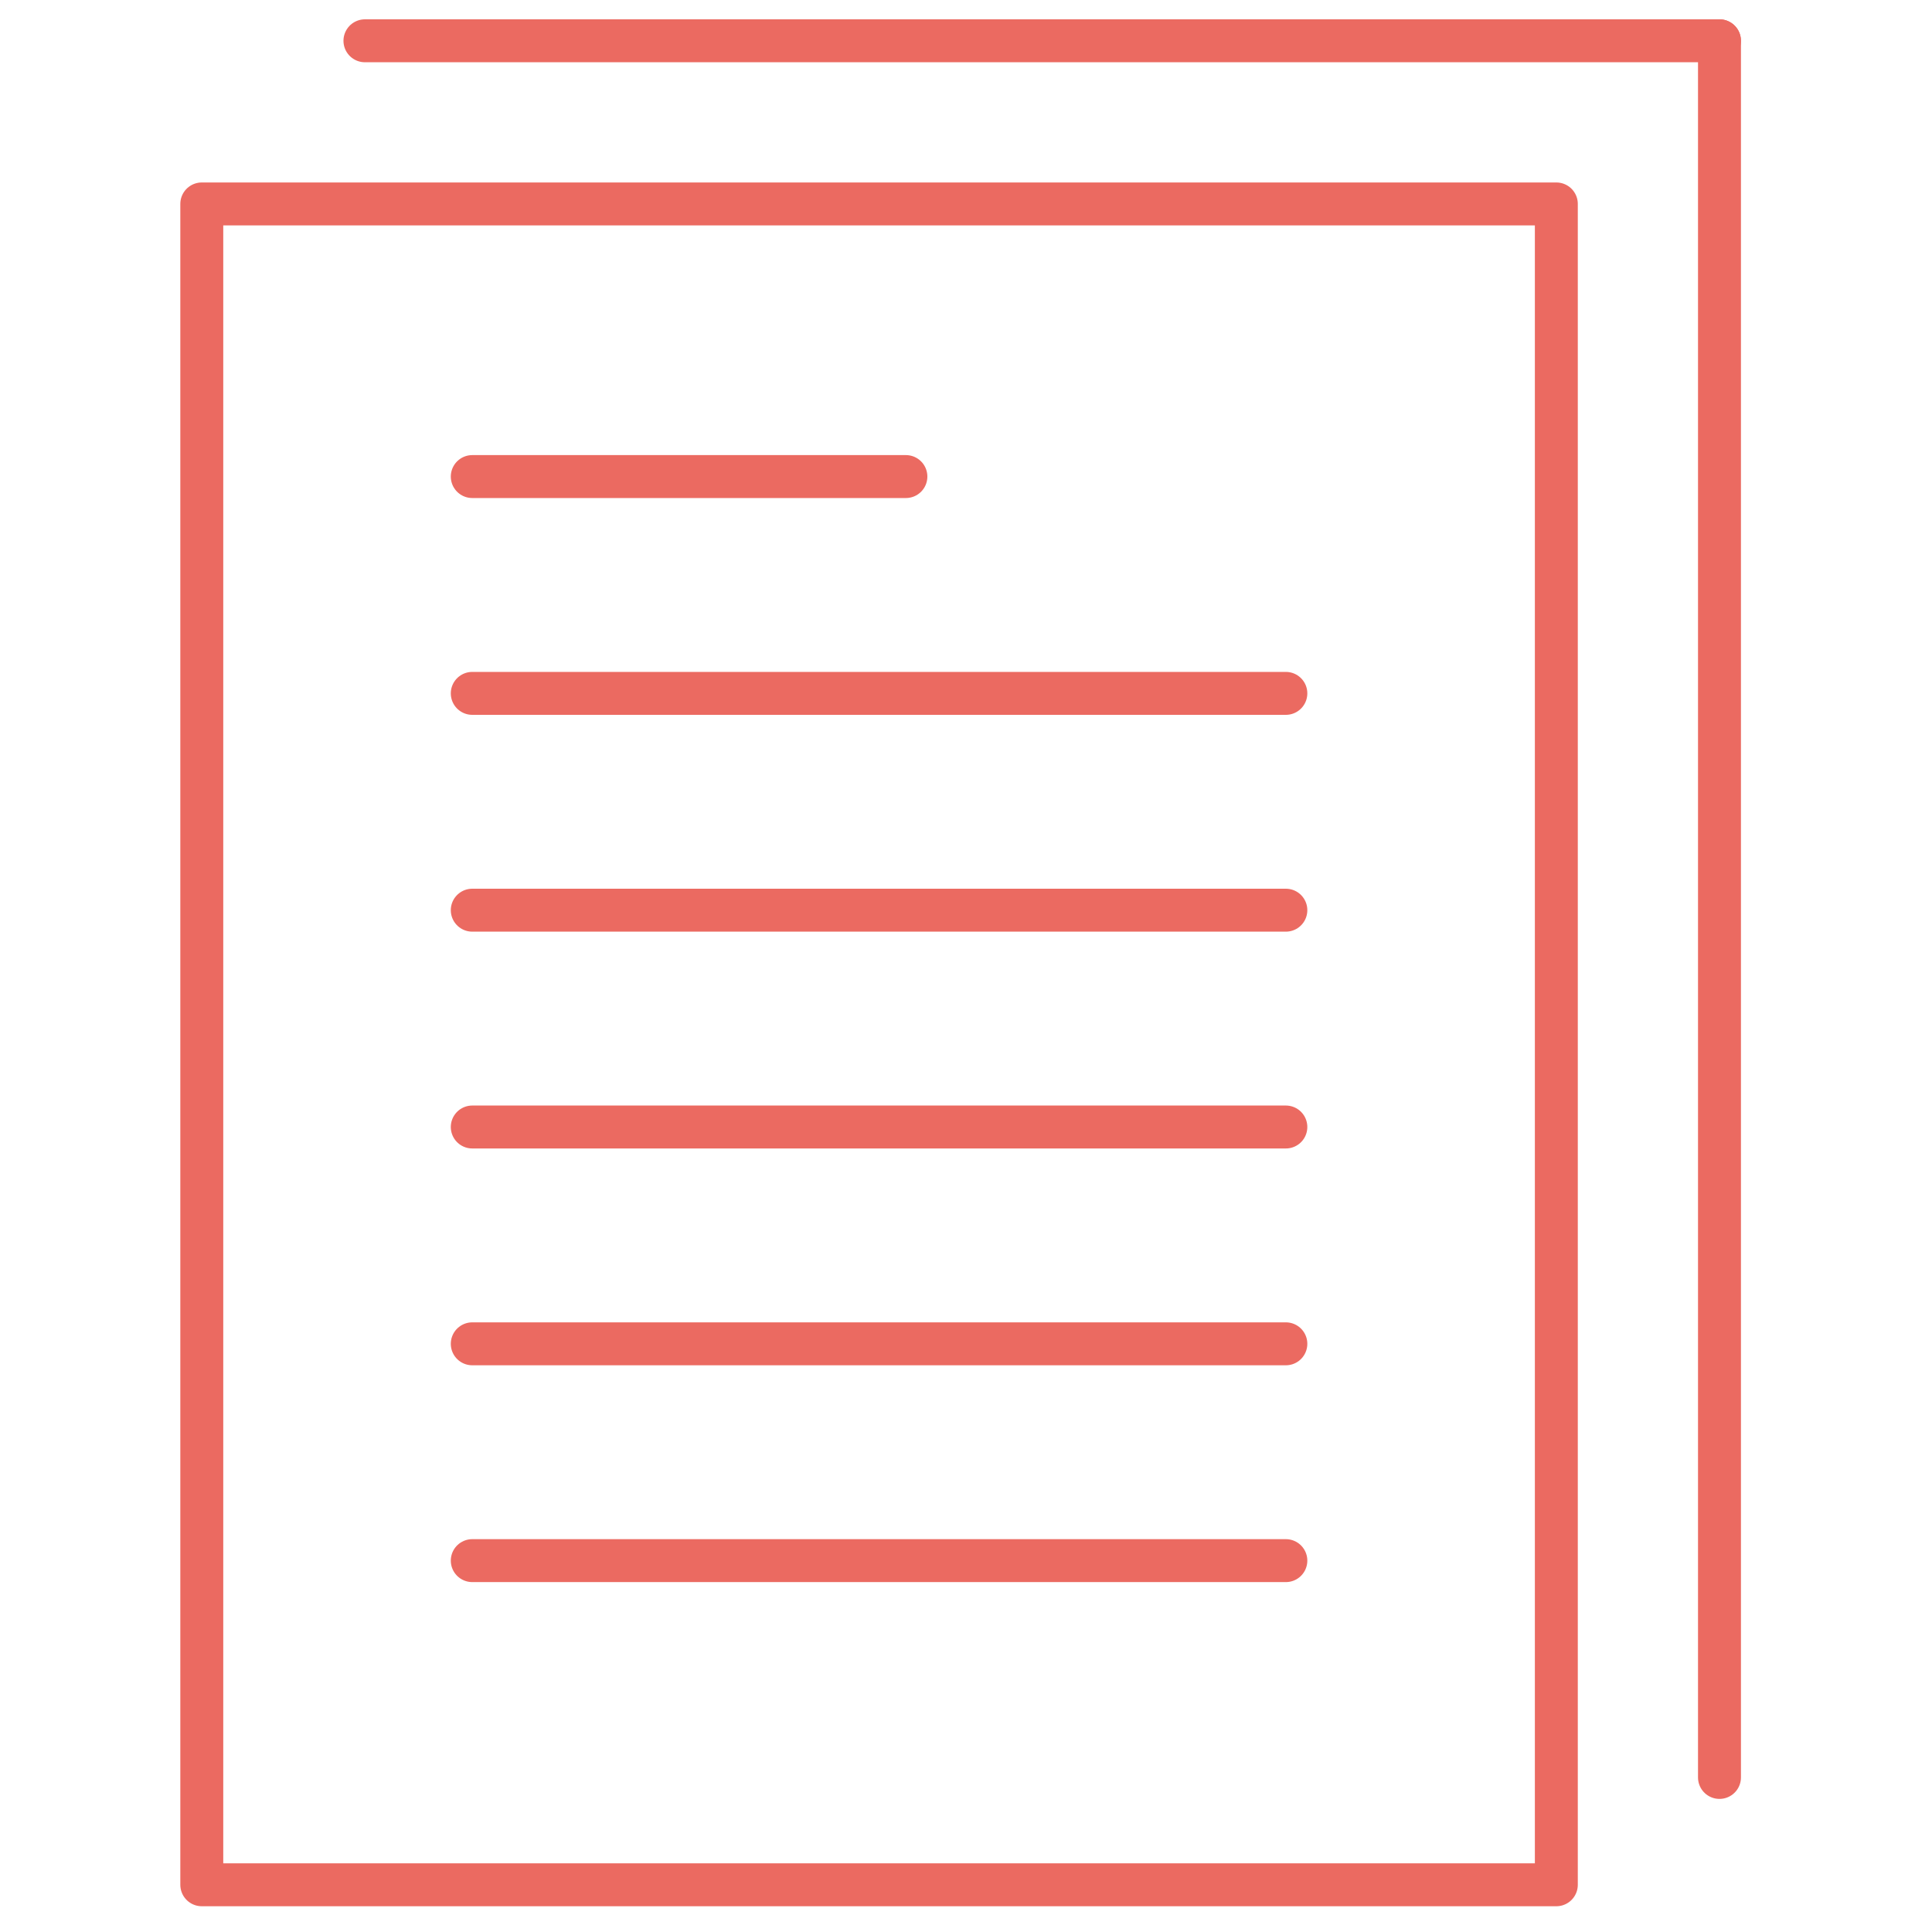
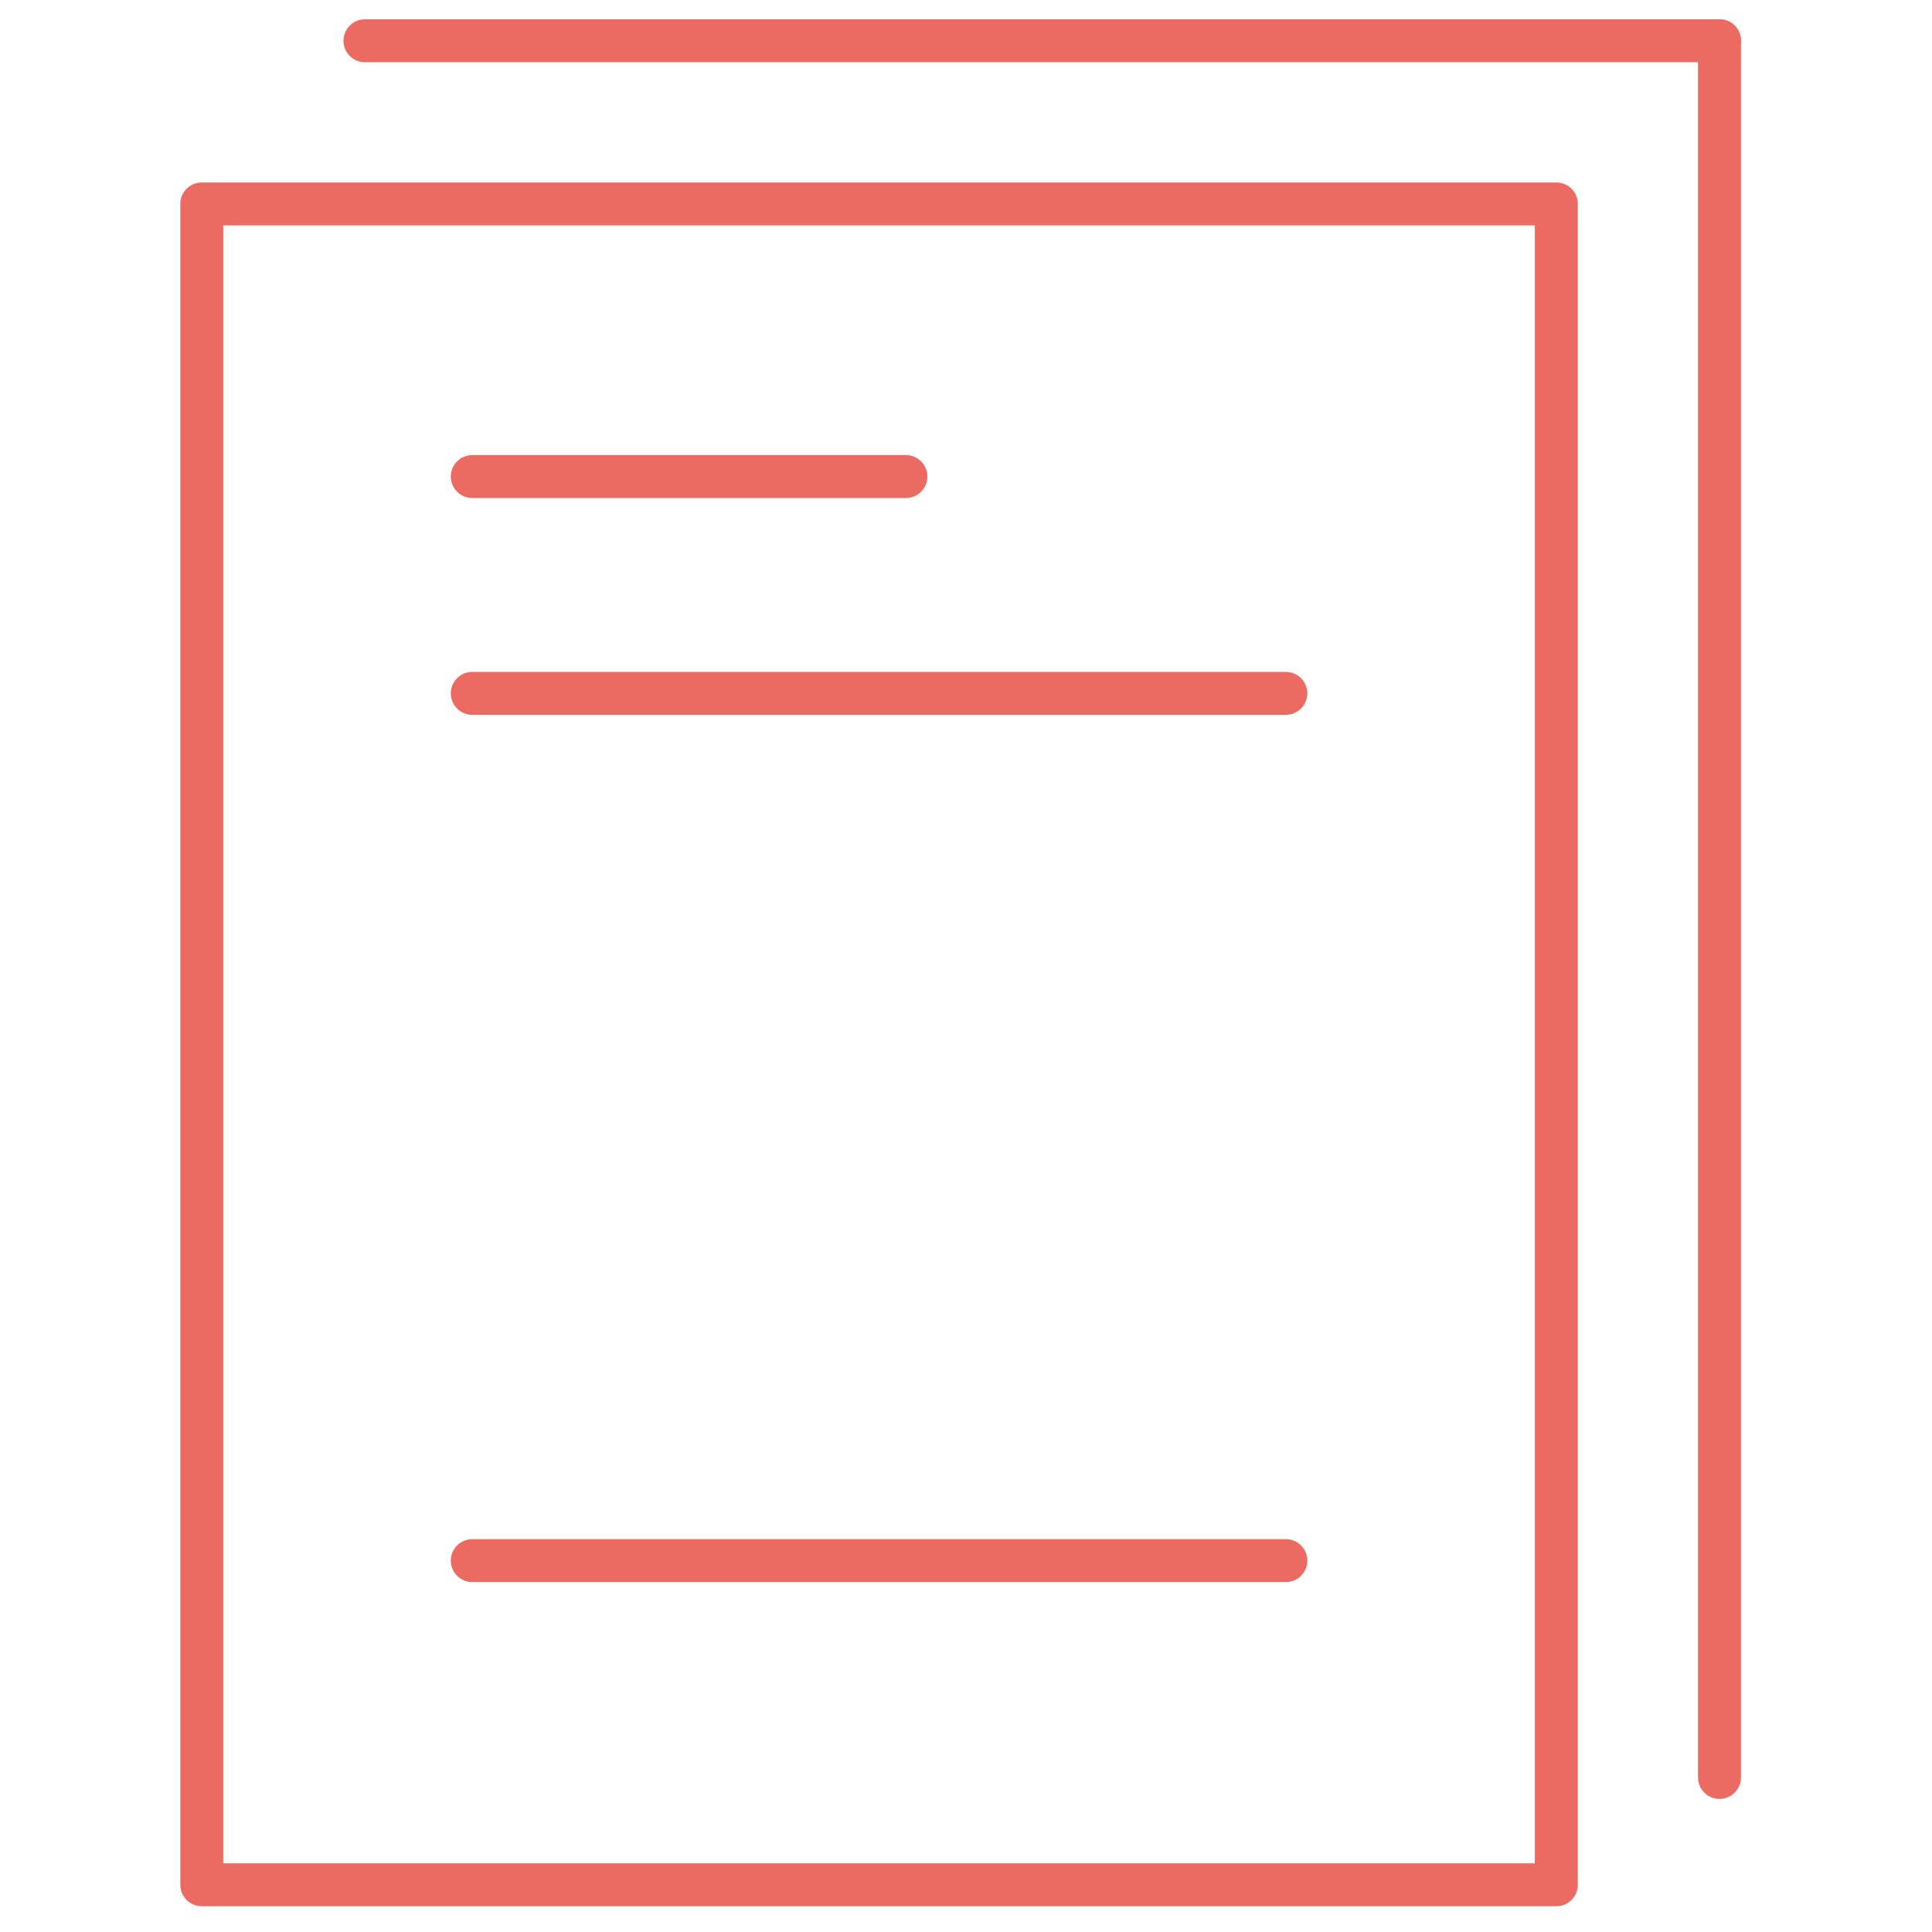
<svg xmlns="http://www.w3.org/2000/svg" id="Layer_1" x="0px" y="0px" viewBox="0 0 90 90" style="enable-background:new 0 0 90 90;" xml:space="preserve">
  <style type="text/css"> .st0{fill:none;stroke:#EB6A61;stroke-width:2;stroke-linecap:round;stroke-linejoin:round;stroke-miterlimit:10;} </style>
  <g>
    <polyline class="st0" points="59.9,87.8 9.4,87.8 9.4,9.5 72.5,9.5 72.5,87.8 47.3,87.8 " />
    <line class="st0" x1="80.1" y1="1.9" x2="80.1" y2="82.8" />
    <line class="st0" x1="17" y1="1.9" x2="80.1" y2="1.9" />
    <line class="st0" x1="22" y1="32.3" x2="59.9" y2="32.3" />
    <line class="st0" x1="22" y1="22.2" x2="42.2" y2="22.2" />
  </g>
-   <line class="st0" x1="22" y1="42.4" x2="59.9" y2="42.4" />
-   <line class="st0" x1="22" y1="52.5" x2="59.9" y2="52.5" />
-   <line class="st0" x1="22" y1="62.6" x2="59.9" y2="62.6" />
  <line class="st0" x1="22" y1="72.7" x2="59.9" y2="72.7" />
</svg>